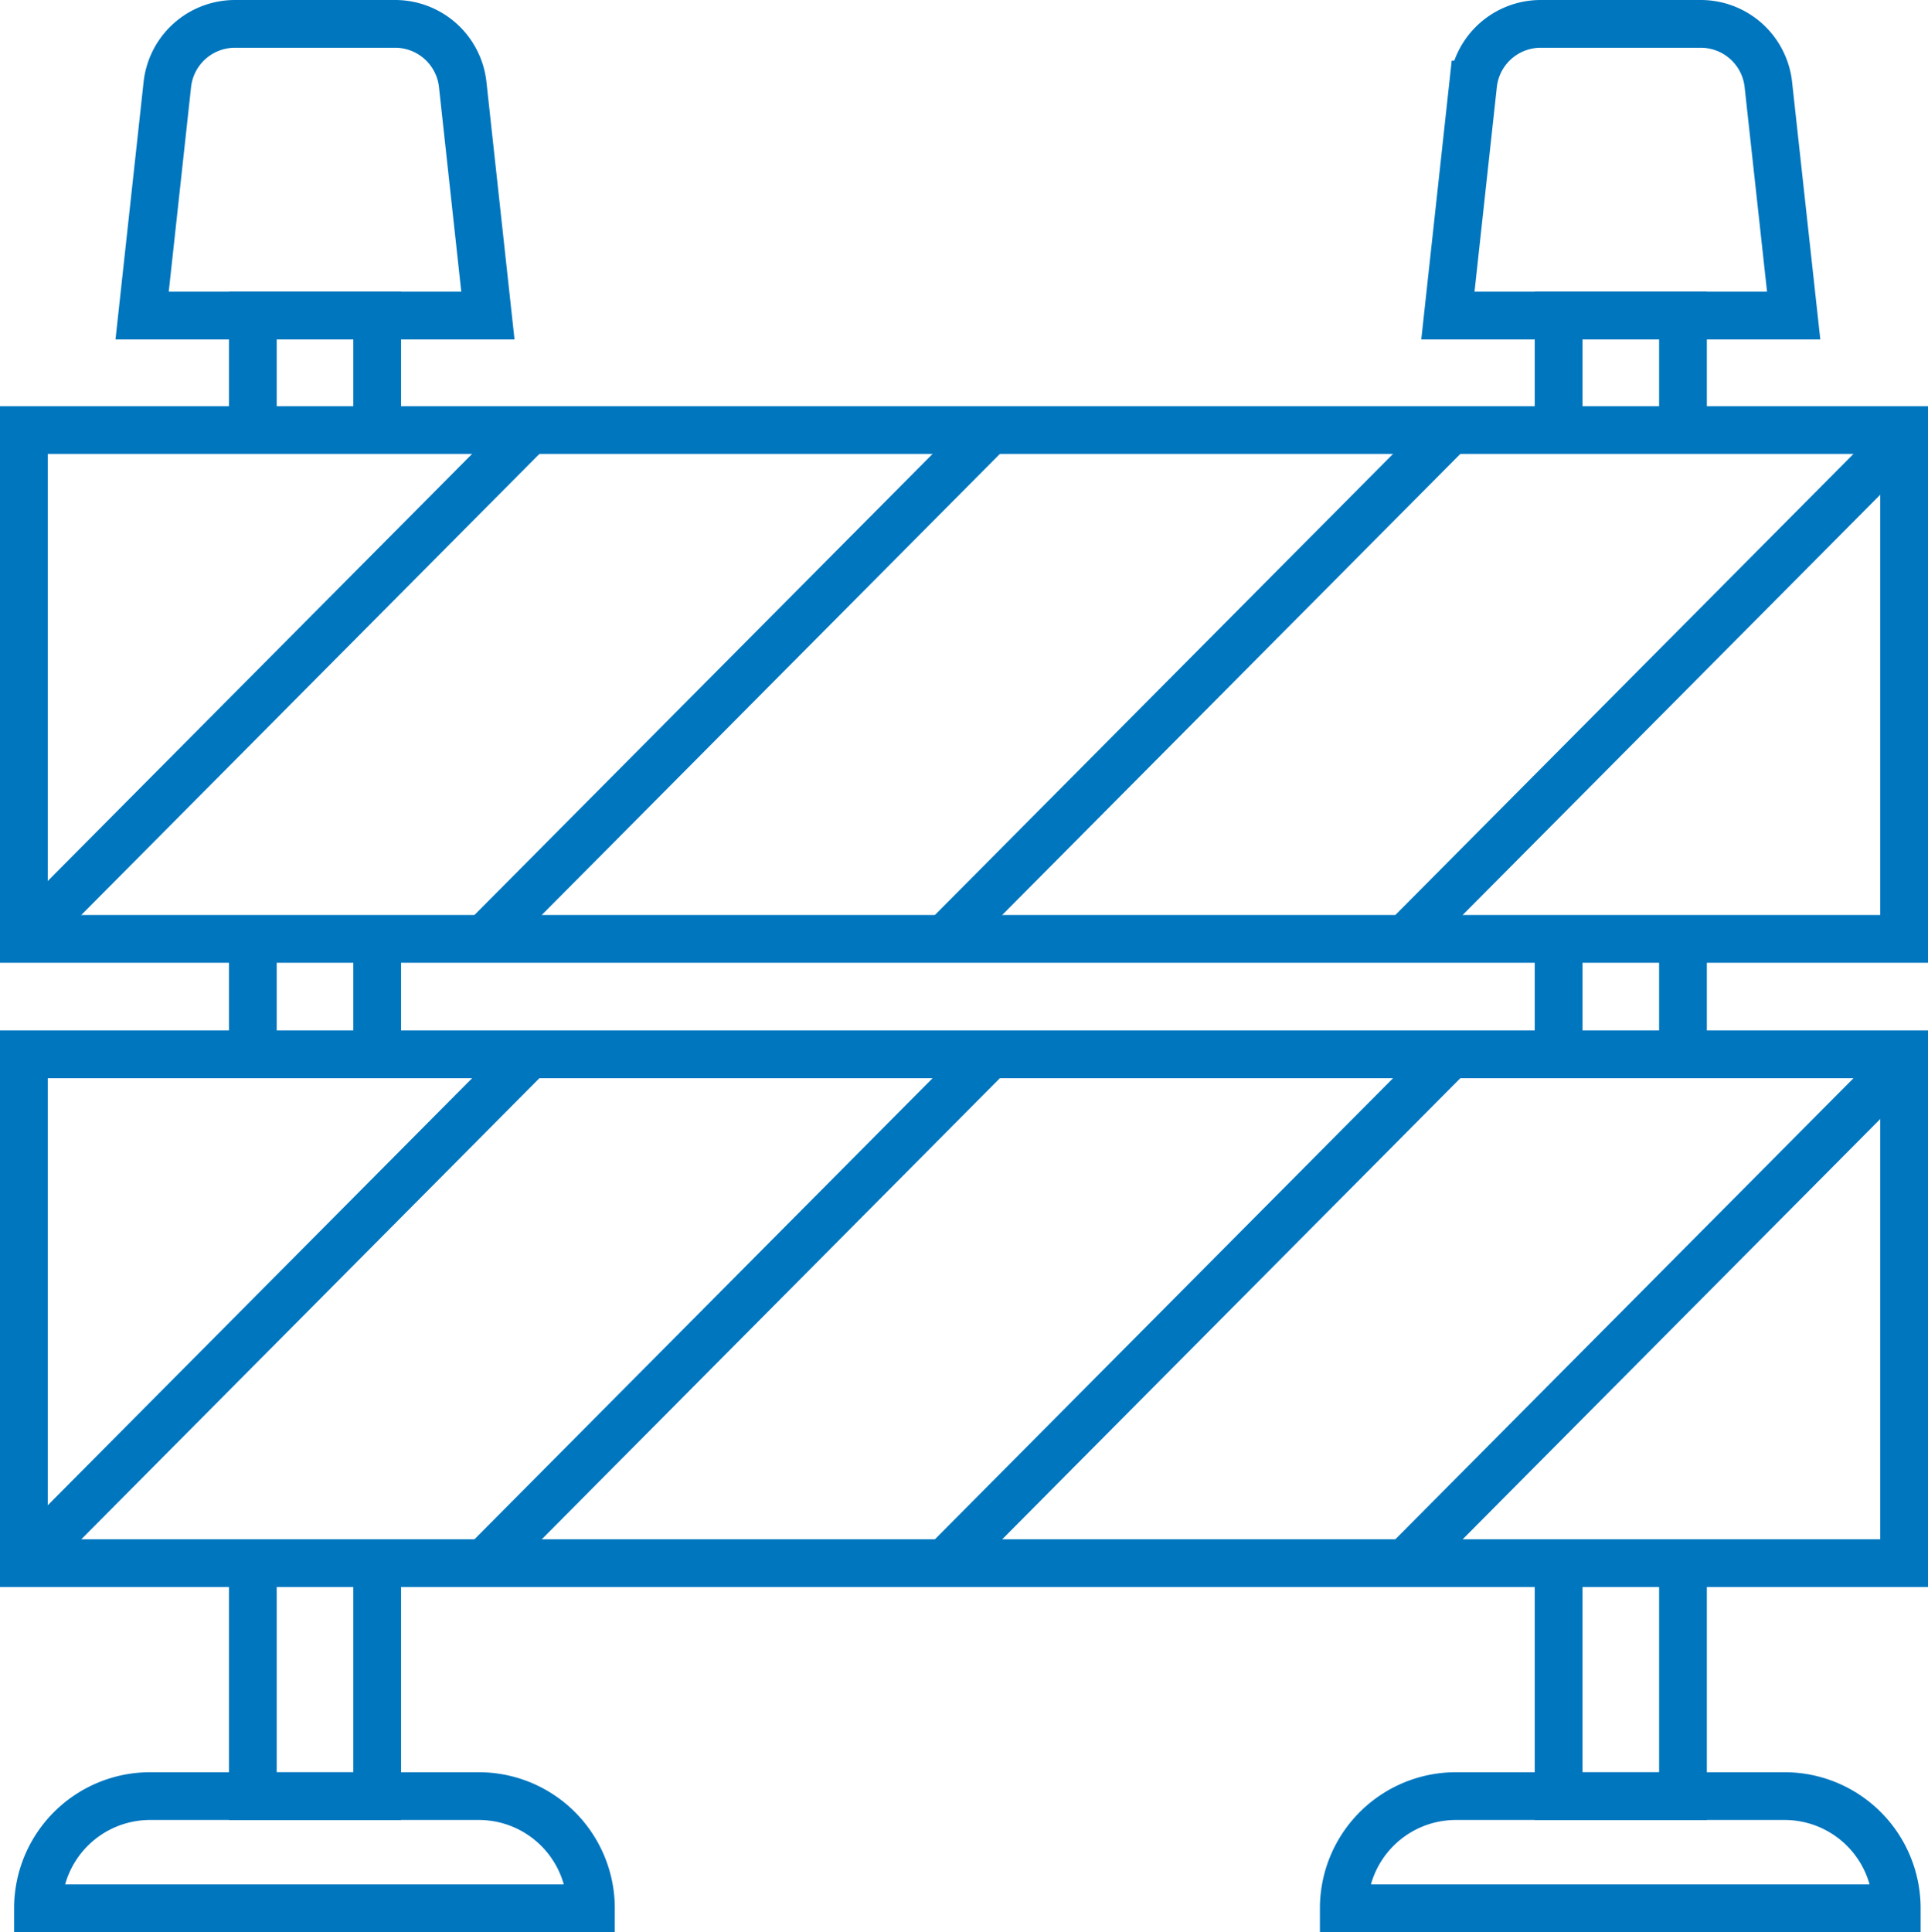
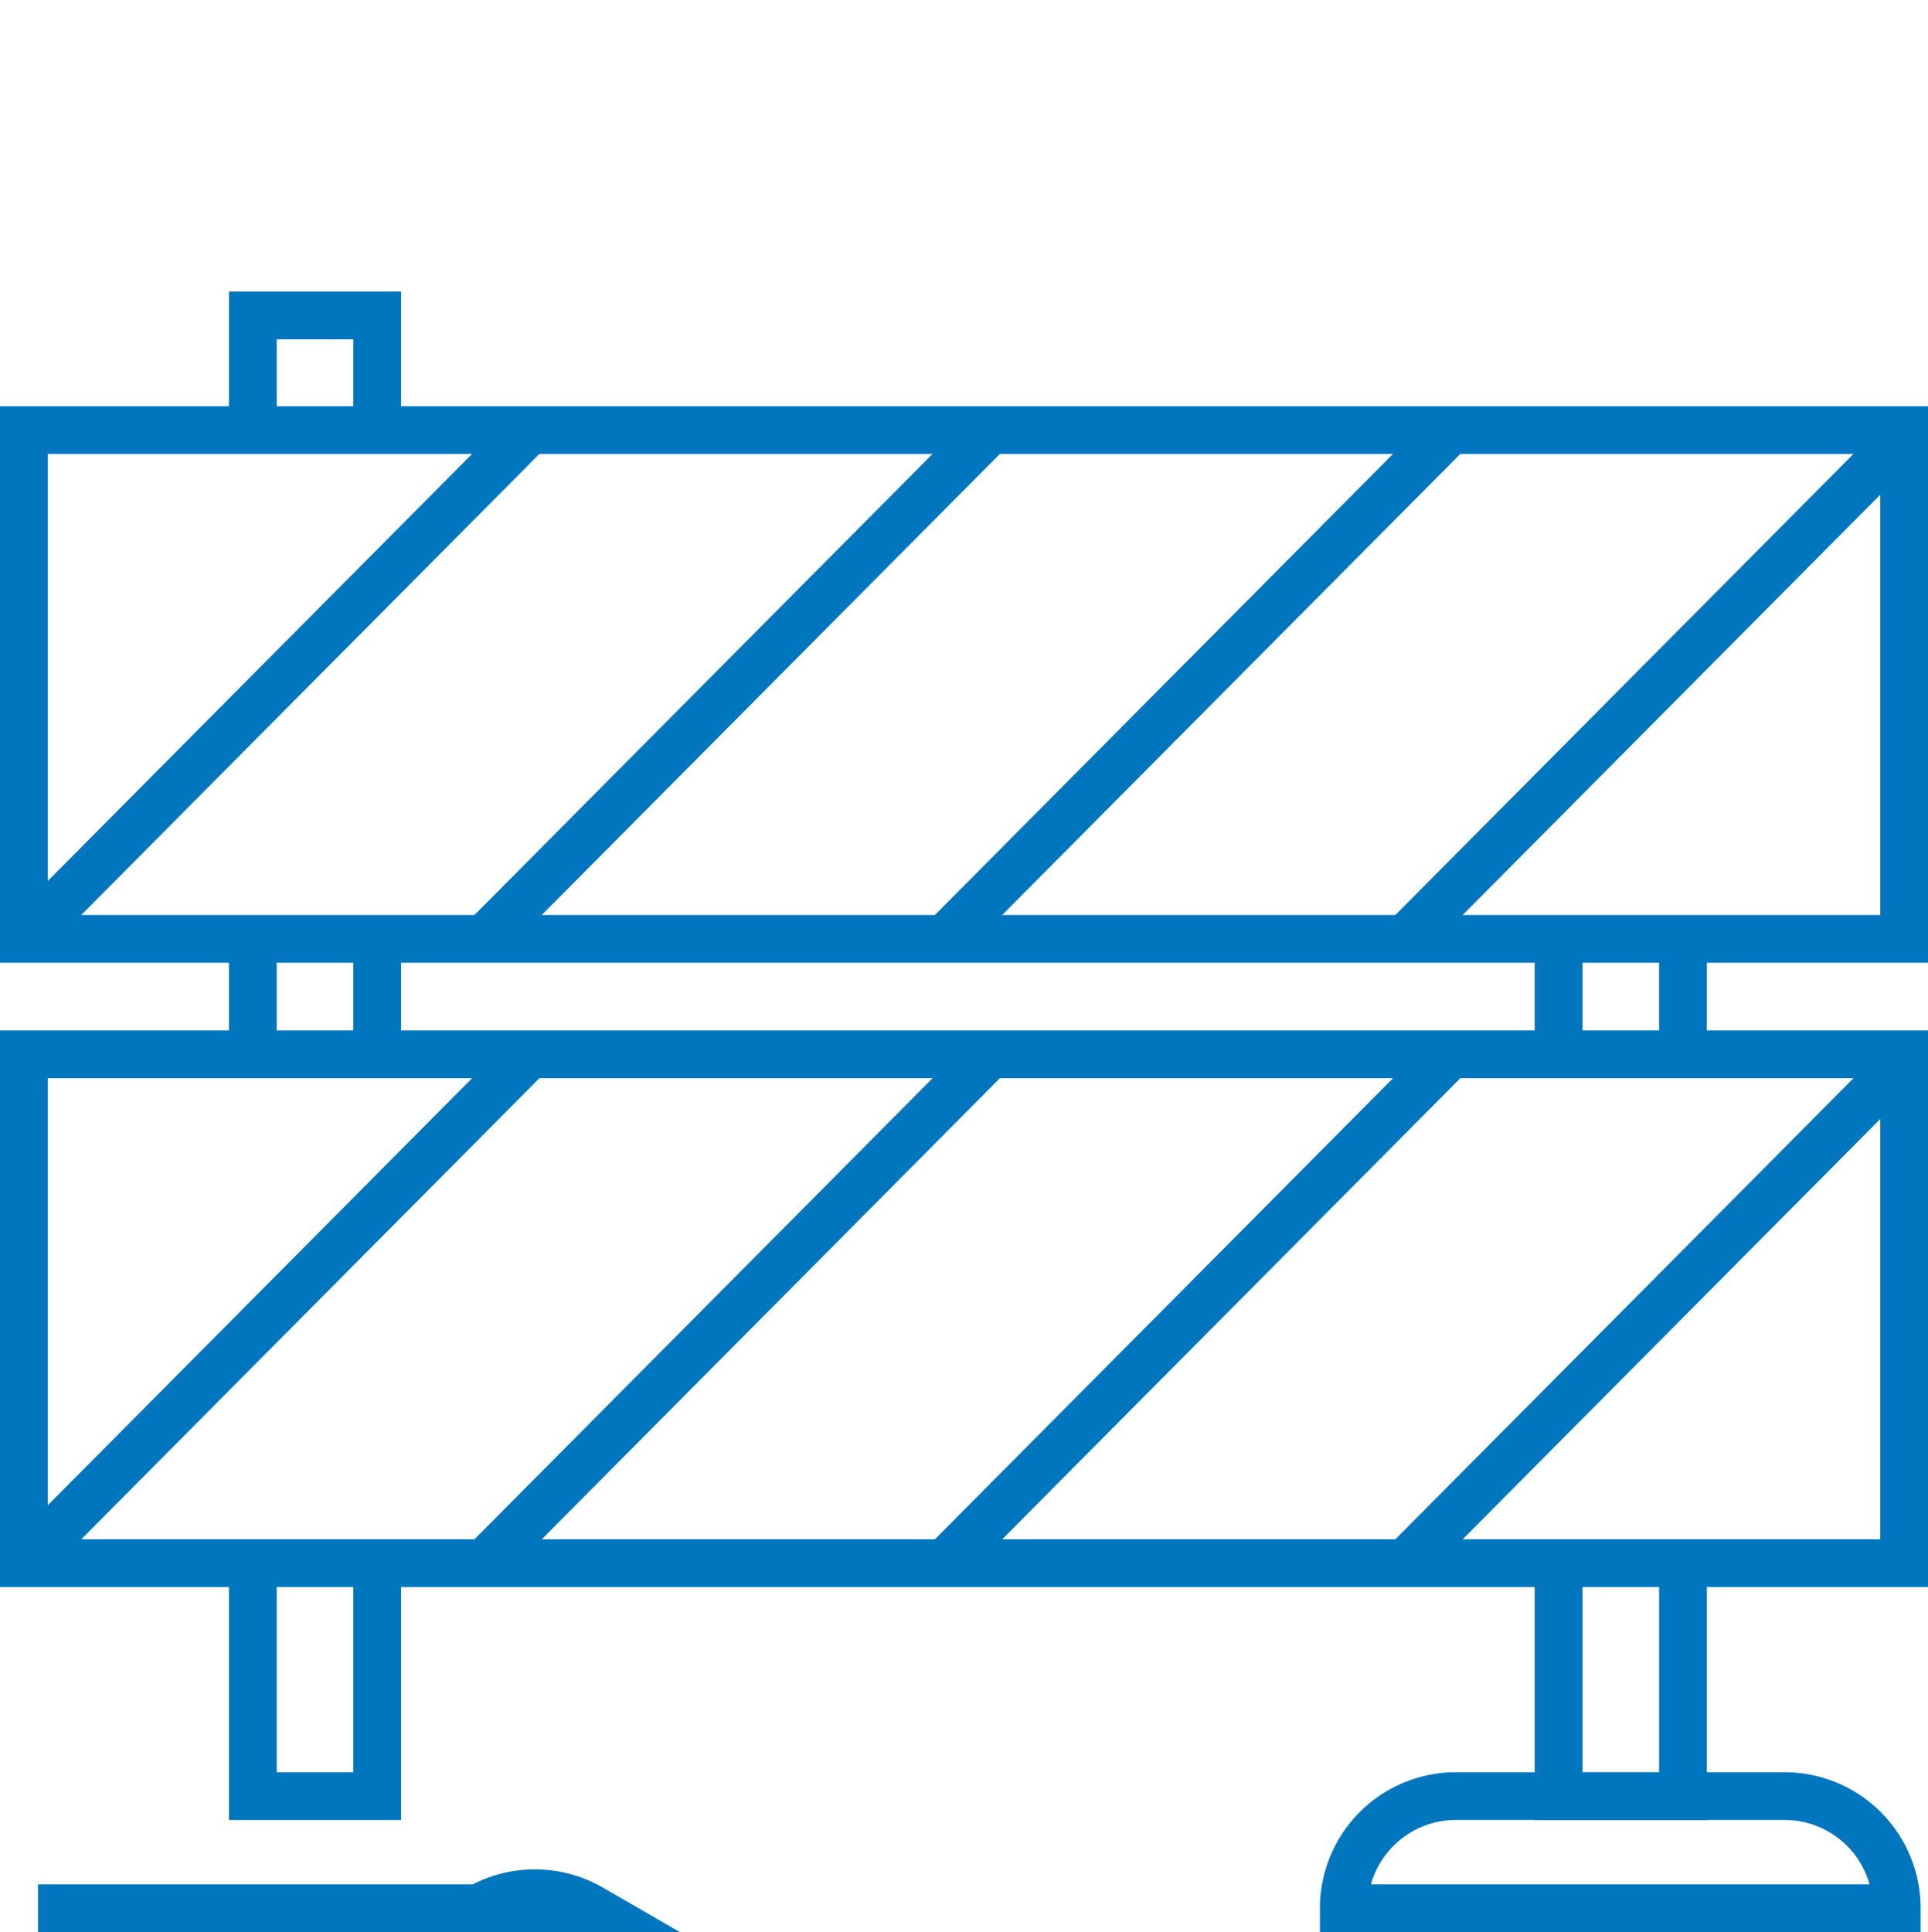
<svg xmlns="http://www.w3.org/2000/svg" width="60.571" height="60.698" viewBox="0 0 60.571 60.698">
  <defs>
    <clipPath id="clip-path">
      <rect id="Rectangle_428" data-name="Rectangle 428" width="60.571" height="60.698" transform="translate(0 -0.001)" fill="none" />
    </clipPath>
  </defs>
  <g id="Group_292" data-name="Group 292" transform="translate(0 0)">
    <g id="Group_285" data-name="Group 285">
      <g id="Group_284" data-name="Group 284" clip-path="url(#clip-path)">
        <rect id="Rectangle_427" data-name="Rectangle 427" width="59.071" height="15.984" transform="translate(0.75 13.51)" fill="none" stroke="#0076bf" stroke-width="1.5" />
        <line id="Line_107" data-name="Line 107" y1="15.984" x2="15.883" transform="translate(0.75 13.51)" fill="none" stroke="#0076bf" stroke-width="1.5" />
      </g>
    </g>
    <line id="Line_108" data-name="Line 108" y1="15.984" x2="15.883" transform="translate(15.217 13.51)" fill="none" stroke="#0076bf" stroke-width="1.5" />
    <line id="Line_109" data-name="Line 109" y1="15.984" x2="15.883" transform="translate(29.683 13.51)" fill="none" stroke="#0076bf" stroke-width="1.5" />
    <g id="Group_287" data-name="Group 287">
      <g id="Group_286" data-name="Group 286" clip-path="url(#clip-path)">
        <line id="Line_110" data-name="Line 110" y1="15.984" x2="15.883" transform="translate(44.149 13.51)" fill="none" stroke="#0076bf" stroke-width="1.5" />
        <rect id="Rectangle_429" data-name="Rectangle 429" width="59.071" height="15.984" transform="translate(0.75 33.121)" fill="none" stroke="#0076bf" stroke-width="1.5" />
        <line id="Line_111" data-name="Line 111" y1="15.984" x2="15.883" transform="translate(0.75 33.122)" fill="none" stroke="#0076bf" stroke-width="1.5" />
      </g>
    </g>
    <line id="Line_112" data-name="Line 112" y1="15.984" x2="15.883" transform="translate(15.217 33.122)" fill="none" stroke="#0076bf" stroke-width="1.5" />
    <line id="Line_113" data-name="Line 113" y1="15.984" x2="15.883" transform="translate(29.683 33.122)" fill="none" stroke="#0076bf" stroke-width="1.5" />
    <g id="Group_289" data-name="Group 289">
      <g id="Group_288" data-name="Group 288" clip-path="url(#clip-path)">
        <line id="Line_114" data-name="Line 114" y1="15.984" x2="15.883" transform="translate(44.149 33.122)" fill="none" stroke="#0076bf" stroke-width="1.5" />
      </g>
    </g>
    <line id="Line_115" data-name="Line 115" y1="3.628" transform="translate(7.943 29.494)" fill="none" stroke="#0076bf" stroke-width="1.5" />
    <path id="Path_873" data-name="Path 873" d="M11.85,49.106v7.318H7.943V49.106" fill="none" stroke="#0076bf" stroke-width="1.5" />
    <line id="Line_116" data-name="Line 116" y2="3.628" transform="translate(11.85 29.494)" fill="none" stroke="#0076bf" stroke-width="1.5" />
    <path id="Path_874" data-name="Path 874" d="M7.943,13.51v-3.6H11.85v3.6" fill="none" stroke="#0076bf" stroke-width="1.5" />
    <g id="Group_291" data-name="Group 291">
      <g id="Group_290" data-name="Group 290" clip-path="url(#clip-path)">
-         <path id="Path_875" data-name="Path 875" d="M18.565,59.947H1.193a3.524,3.524,0,0,1,3.524-3.524H15.041A3.524,3.524,0,0,1,18.565,59.947Z" fill="none" stroke="#0076bf" stroke-width="1.5" />
-         <path id="Path_876" data-name="Path 876" d="M15.328,9.913H4.465l.792-7.258A2.137,2.137,0,0,1,7.381.75h5.031a2.137,2.137,0,0,1,2.124,1.9Z" fill="none" stroke="#0076bf" stroke-width="1.5" />
+         <path id="Path_875" data-name="Path 875" d="M18.565,59.947H1.193H15.041A3.524,3.524,0,0,1,18.565,59.947Z" fill="none" stroke="#0076bf" stroke-width="1.5" />
        <line id="Line_117" data-name="Line 117" y1="3.628" transform="translate(48.966 29.494)" fill="none" stroke="#0076bf" stroke-width="1.5" />
        <path id="Path_877" data-name="Path 877" d="M52.873,49.106v7.318H48.966V49.106" fill="none" stroke="#0076bf" stroke-width="1.5" />
        <line id="Line_118" data-name="Line 118" y2="3.628" transform="translate(52.873 29.494)" fill="none" stroke="#0076bf" stroke-width="1.5" />
-         <path id="Path_878" data-name="Path 878" d="M48.966,13.51v-3.6h3.907v3.6" fill="none" stroke="#0076bf" stroke-width="1.5" />
        <path id="Path_879" data-name="Path 879" d="M59.589,59.947H42.217a3.524,3.524,0,0,1,3.524-3.524H56.065A3.524,3.524,0,0,1,59.589,59.947Z" fill="none" stroke="#0076bf" stroke-width="1.5" />
-         <path id="Path_880" data-name="Path 880" d="M56.351,9.913H45.488l.792-7.258A2.137,2.137,0,0,1,48.4.75h5.031a2.137,2.137,0,0,1,2.124,1.9Z" fill="none" stroke="#0076bf" stroke-width="1.5" />
      </g>
    </g>
  </g>
</svg>